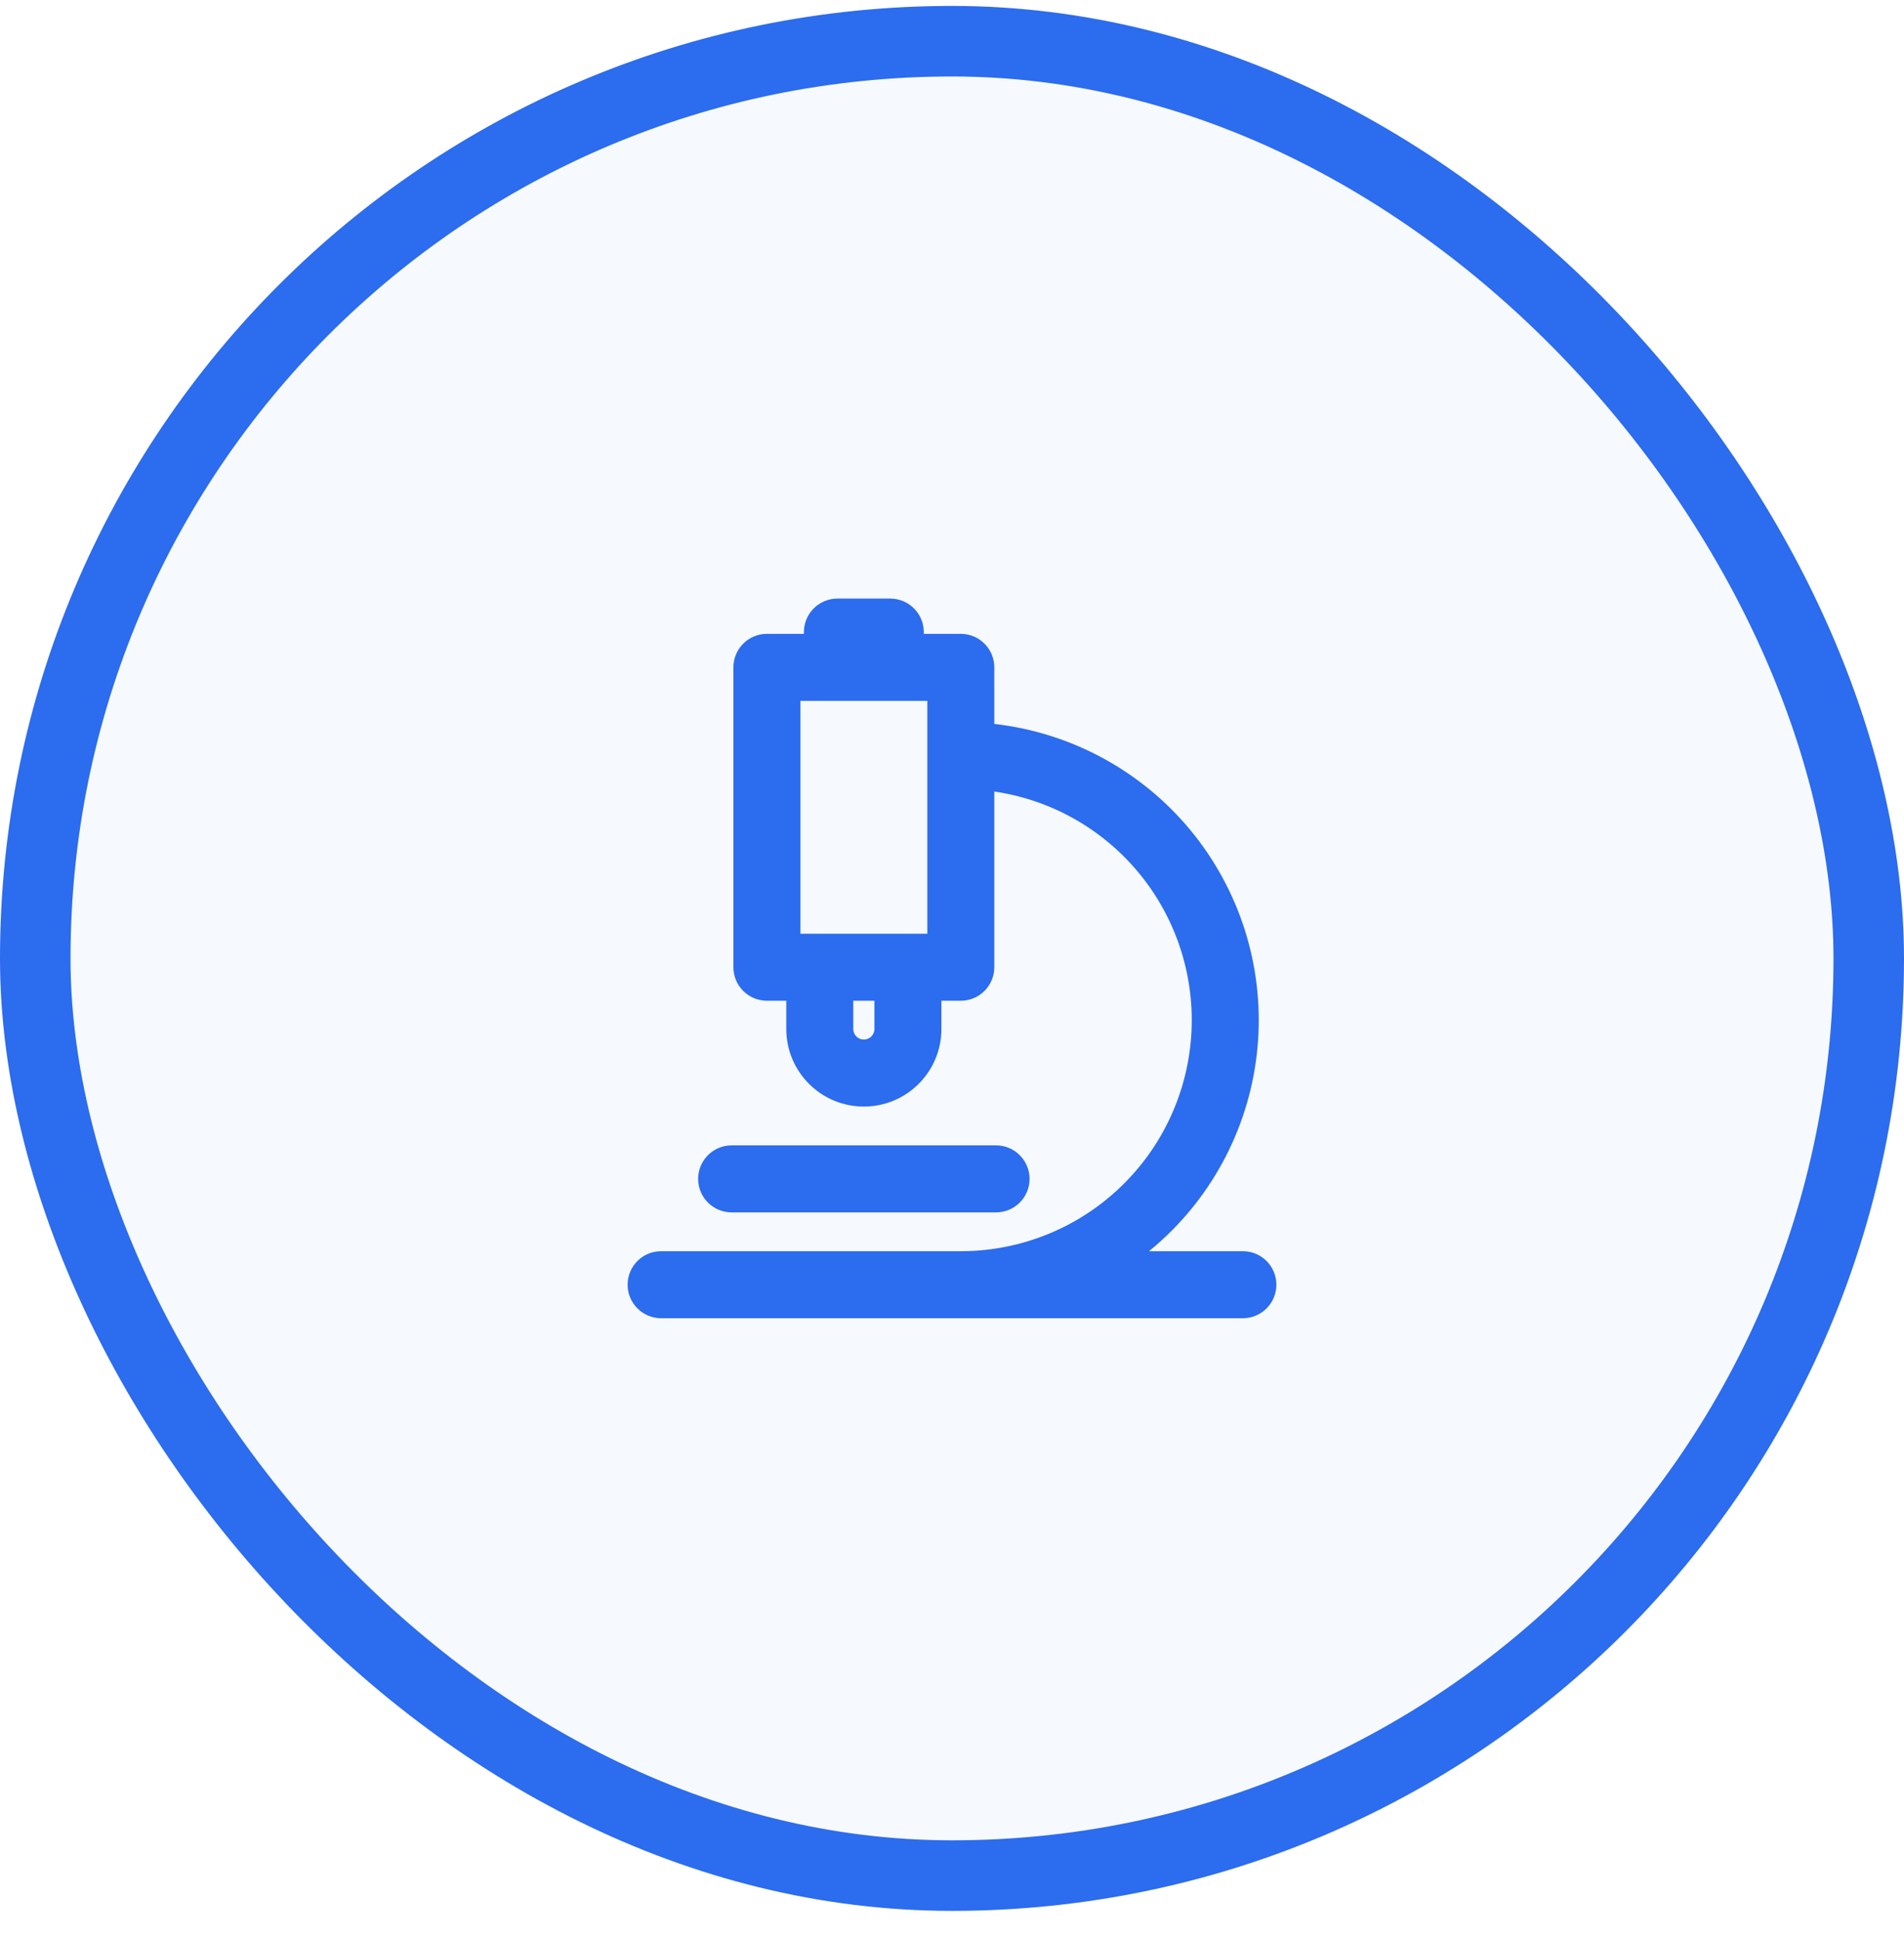
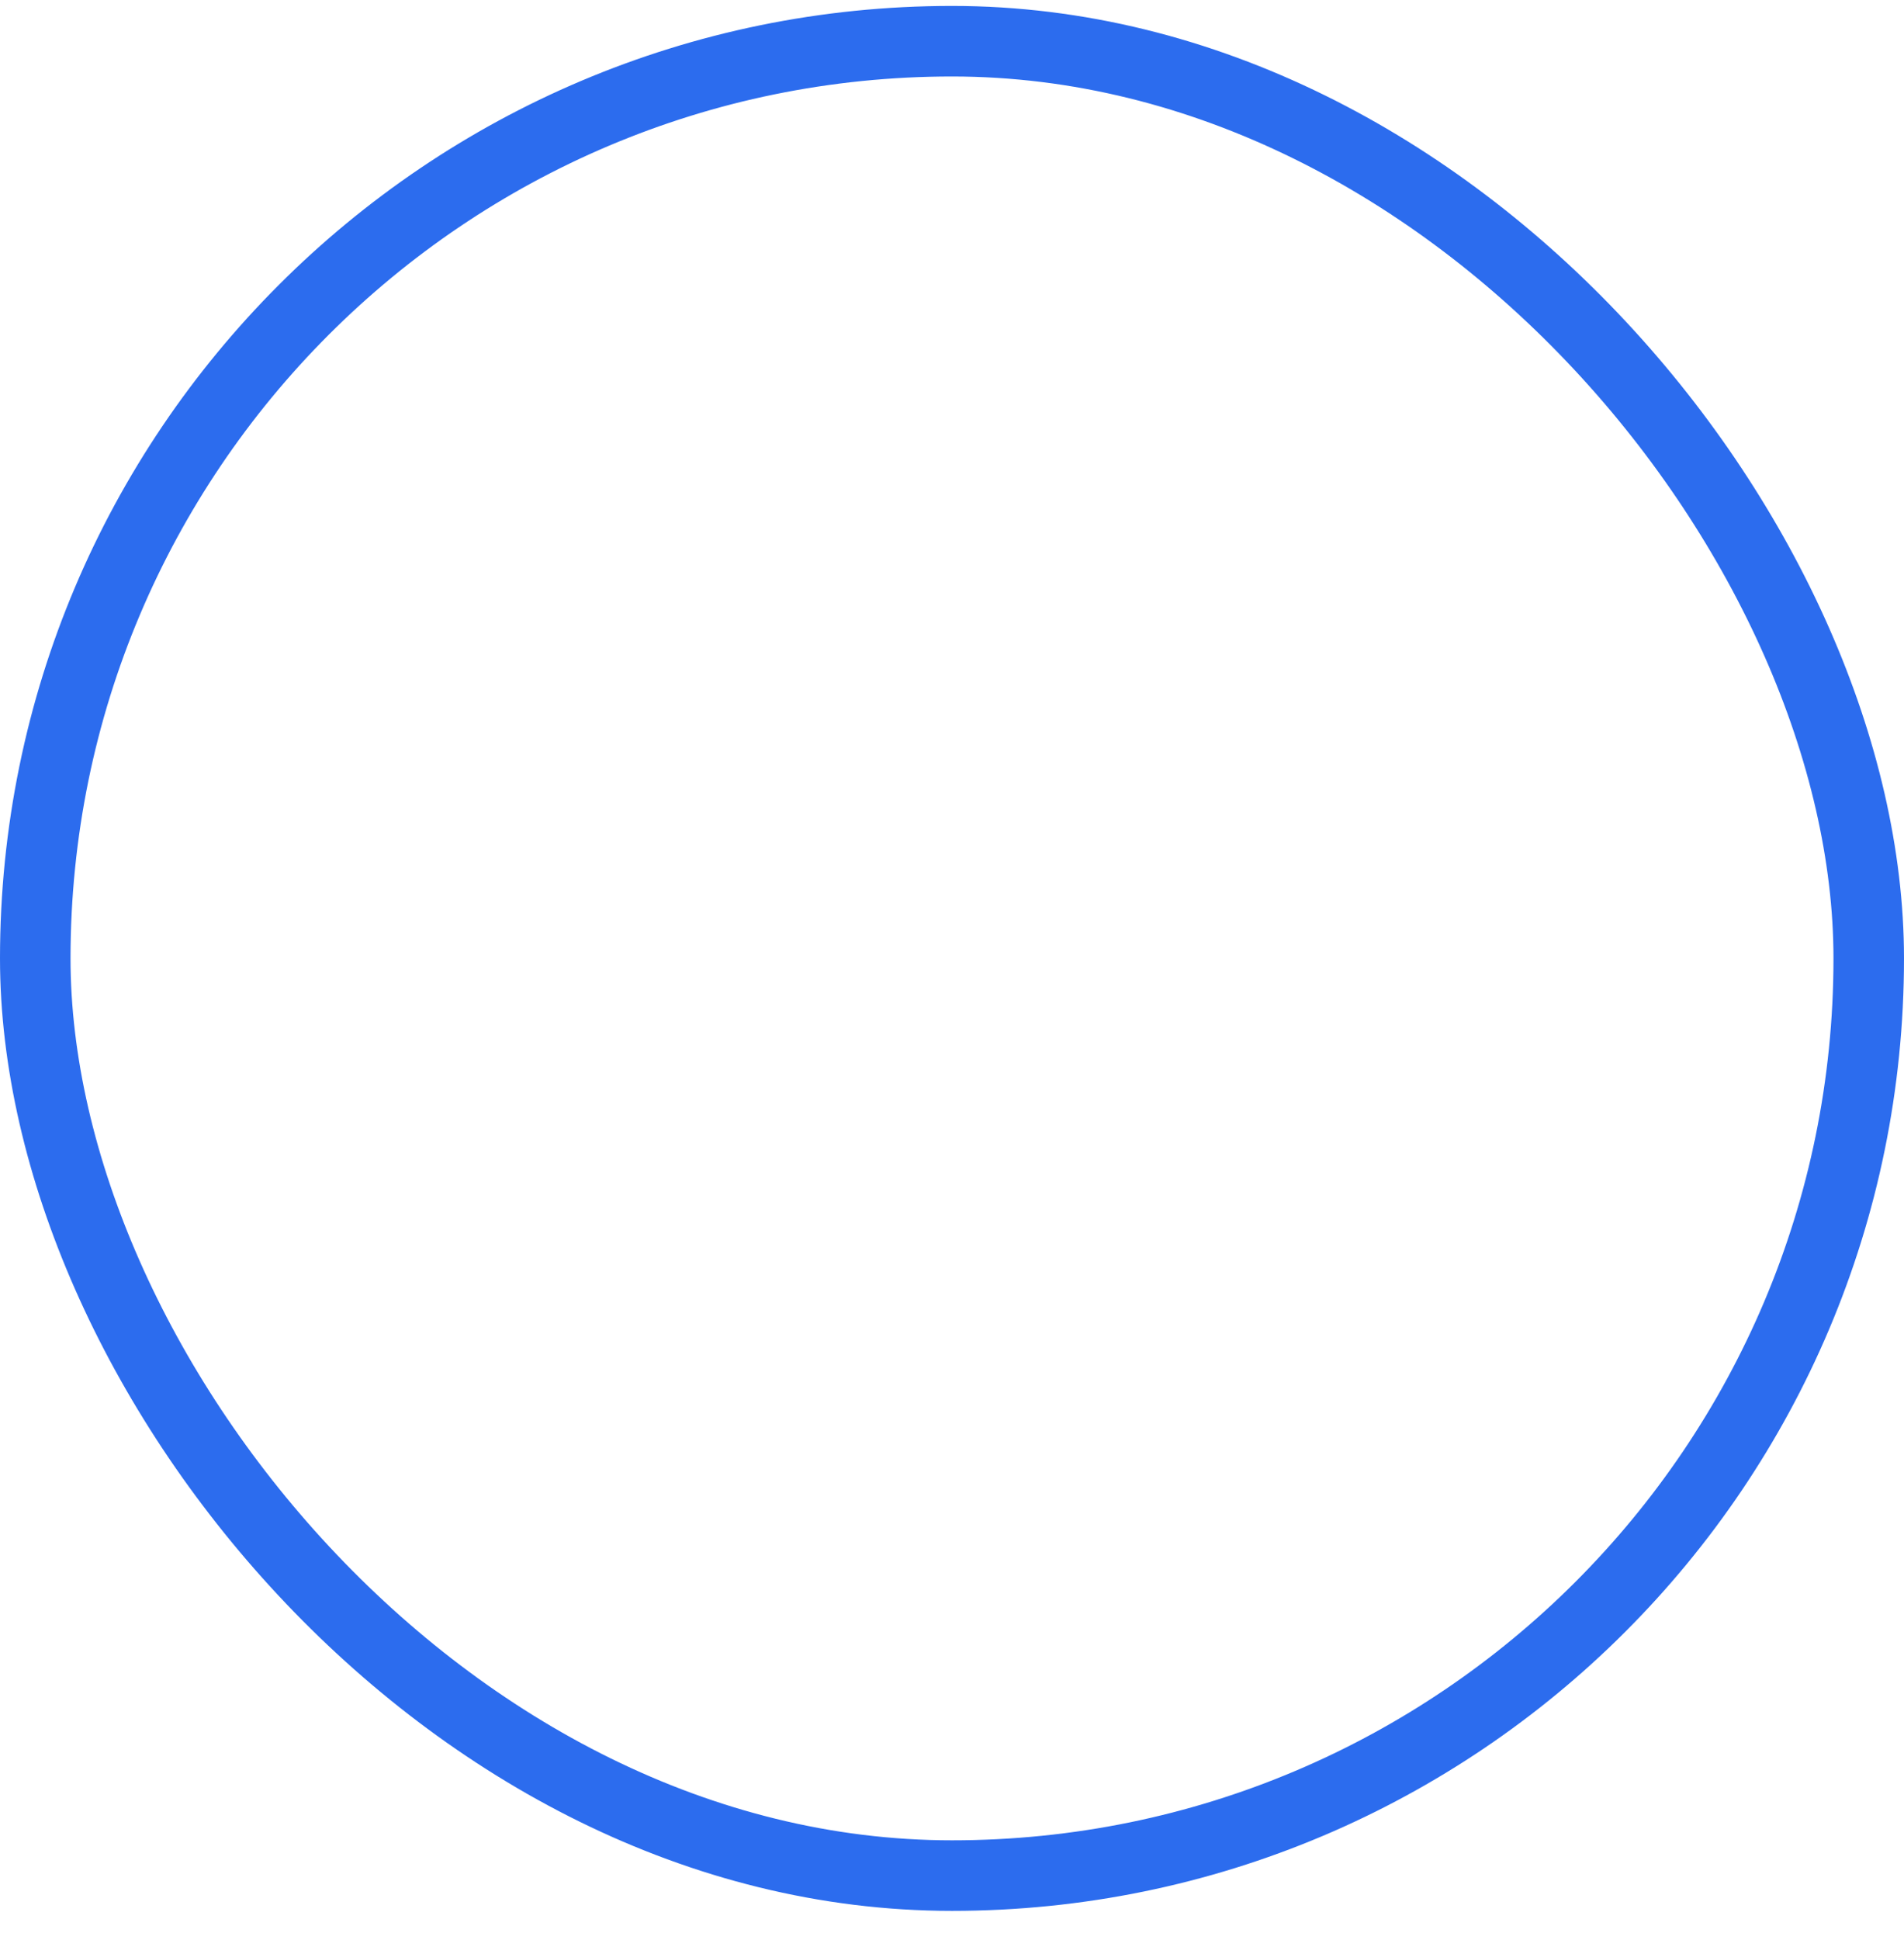
<svg xmlns="http://www.w3.org/2000/svg" width="54" height="55" viewBox="0 0 54 55" fill="none">
-   <rect x="1" y="1.168" width="52" height="52" rx="26" fill="#2C6CEE" fill-opacity="0.04" />
  <rect x="1" y="1.168" width="52" height="52" rx="26" stroke="#2C6CEE" stroke-width="2" />
-   <path d="M23 17.918C23 17.504 23.336 17.168 23.75 17.168H25.25C25.664 17.168 26 17.504 26 17.918V18.168H27.25C27.664 18.168 28 18.504 28 18.918V20.703C28.009 20.703 28.017 20.704 28.025 20.704C30.137 20.904 32.09 21.909 33.481 23.51C34.871 25.112 35.591 27.188 35.491 29.306C35.391 31.425 34.479 33.423 32.945 34.887C32.646 35.172 32.328 35.433 31.994 35.668H35.25C35.664 35.668 36 36.004 36 36.418C36 36.832 35.664 37.168 35.25 37.168H27.279C27.269 37.168 27.26 37.168 27.25 37.168C27.247 37.168 27.244 37.168 27.241 37.168H18.75C18.336 37.168 18 36.832 18 36.418C18 36.004 18.336 35.668 18.75 35.668H27.277C29.002 35.661 30.66 34.994 31.909 33.802C33.165 32.604 33.911 30.969 33.992 29.236C34.074 27.502 33.485 25.804 32.348 24.494C31.236 23.212 29.683 22.398 28 22.21V27.418C28 27.832 27.664 28.168 27.25 28.168H26.5V29.168C26.5 30.273 25.605 31.168 24.5 31.168C23.395 31.168 22.5 30.273 22.5 29.168V28.168H21.75C21.336 28.168 21 27.832 21 27.418V18.918C21 18.504 21.336 18.168 21.75 18.168H23V17.918ZM24 28.168V29.168C24 29.444 24.224 29.668 24.5 29.668C24.776 29.668 25 29.444 25 29.168V28.168H24ZM22.5 26.668H26.5V19.668H22.5V26.668ZM20.75 32.668C20.336 32.668 20 33.004 20 33.418C20 33.832 20.336 34.168 20.75 34.168H28.25C28.664 34.168 29 33.832 29 33.418C29 33.004 28.664 32.668 28.25 32.668H20.75Z" fill="#2C6CEE" stroke="#2C6CEE" stroke-width="0.4" stroke-linecap="round" stroke-linejoin="round" />
</svg>